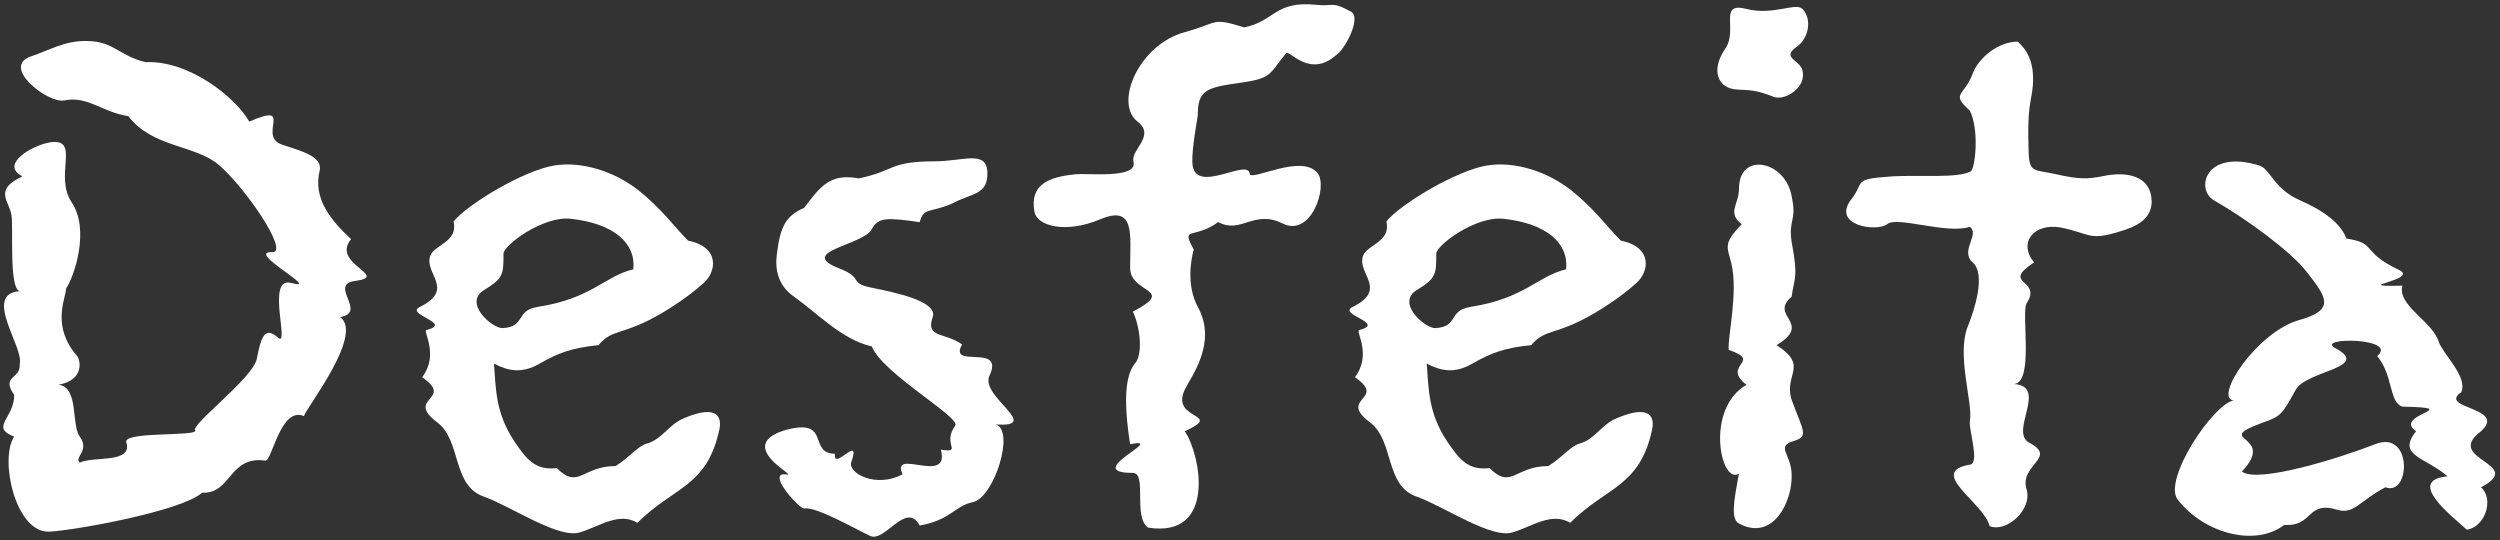
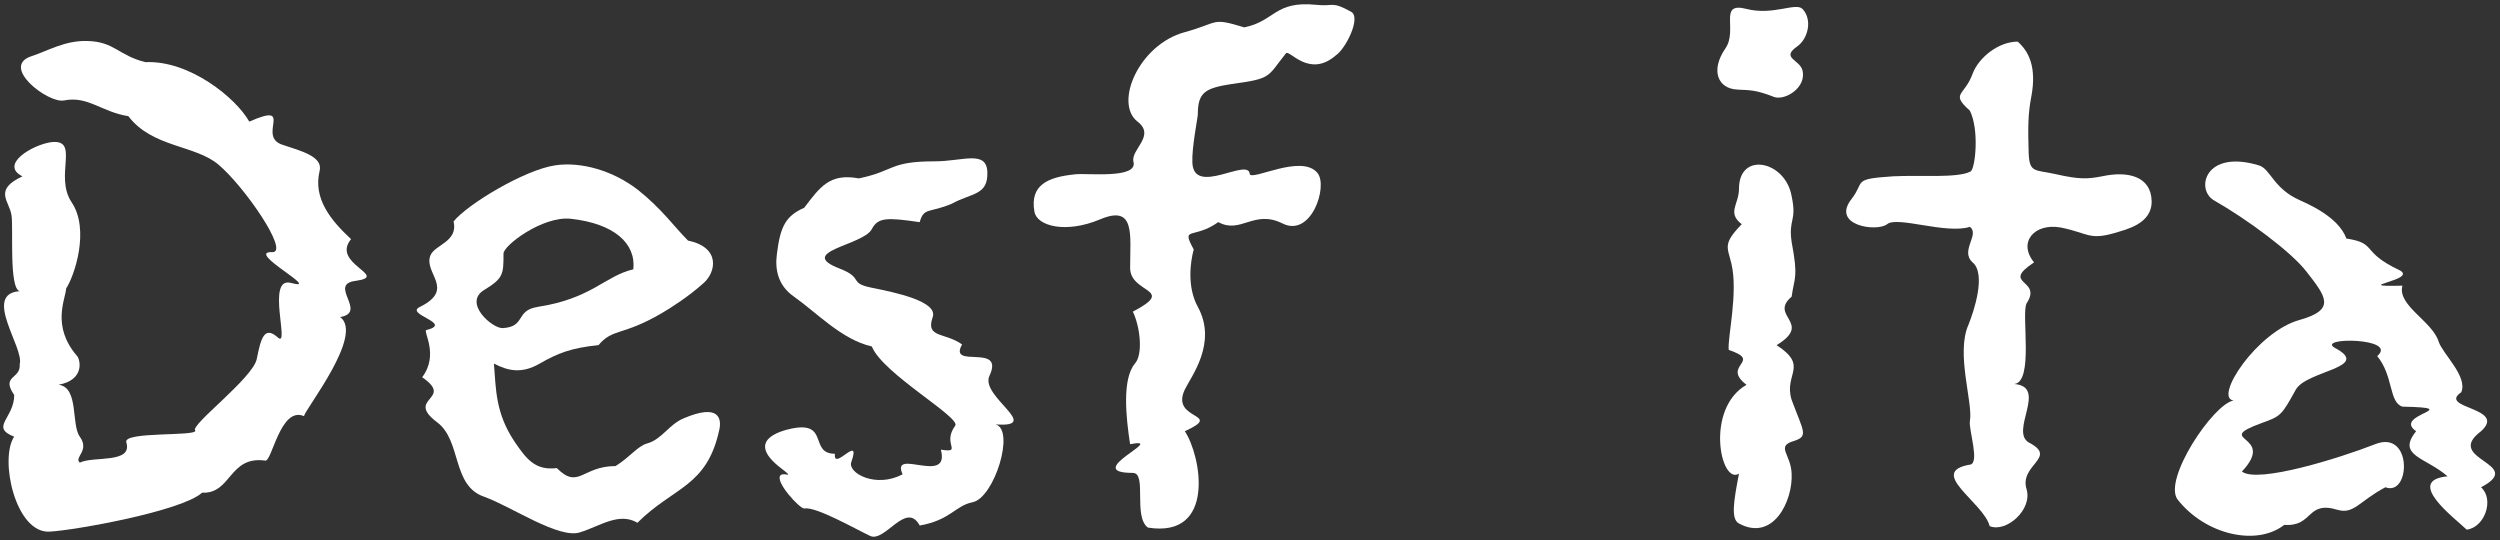
<svg xmlns="http://www.w3.org/2000/svg" id="Layer_1" viewBox="0 0 750 162">
  <rect x="0" y="0" width="750" height="162" fill="#333333" stroke="none" />
  <defs>
    <style>.cls-1{fill:#fff;stroke-width:0px;}</style>
  </defs>
  <path class="cls-1" d="m4.27,131.01c-7.38-2.87,0-5.54,0-12.5-4.1-5.95,2.05-4.71,1.64-9.23,1.44-4.92-11.27-21.11,0-21.93-3.28-.82-1.85-19.27-2.46-22.76-.62-4.31-5.54-7.58,3.28-11.69-6.97-3.48,2.87-9.43,8.61-10.25,8.81-1.02.82,10.04,6.15,18.04,5.54,8.2.82,22.14-1.64,25.83-.2,3.28-4.51,11.28,3.28,20.29,1.02,1.23,2.25,7.18-5.54,8.61,6.15.82,3.69,11.89,6.35,15.58,3.08,4.3-1.84,6.15,0,7.79,4.1-2.05,15.99.41,13.94-6.15-.82-3.28,21.32-1.64,20.71-3.48-1.85-1.44,17.43-15.79,18.45-21.53,1.23-6.15,2.25-10.04,6.35-6.35,3.69,3.28-3.69-18.45,3.9-16.4,9.84,2.67-14.15-9.64-5.54-9.23,5.12,0-8.4-19.68-16.19-26.24-6.97-5.95-19.89-5.12-27.06-14.56-8-1.23-12.1-6.15-19.27-4.72-4.71,1.03-19.48-10.25-9.64-13.32,4.51-1.44,9.84-4.72,16.61-4.51,8.2.21,9.23,4.31,17.42,6.35,13.33-.61,27.27,10.87,31.16,17.84,13.94-6.15,2.05,4.51,10.04,6.97,5.54,1.85,12.1,3.49,11.07,7.79-2.05,8.41,3.49,14.97,9.43,20.5-6.15,7.38,11.69,11.07,1.44,12.5-8.61,1.02,3.69,9.43-4.71,10.87,7.17,5.33-10.25,27.26-10.87,29.72-7.17-3.07-9.64,14.15-11.69,13.33-10.87-1.43-10.04,10.04-18.86,9.64-6.15,5.54-38.13,11.27-45.72,11.68-10.25.62-15.17-21.73-10.66-28.5Z" />
  <path class="cls-1" d="m129.11,76.68c1.23-3.28,8.41-4.1,6.97-10.25,4.1-5.12,21.12-15.38,30.34-16.81,7.99-1.23,17.63,1.64,25.01,7.38,7.18,5.74,10.87,11.07,14.97,15.17,9.84,2.05,8.41,9.43,4.72,12.71-4.51,4.1-10.05,7.58-12.51,9.02-11.89,6.97-14.76,4.51-19.06,9.64-8.2.82-12.3,2.46-17.63,5.53-5.33,3.08-9.43,2.26-13.74,0,.62,7.59.41,14.76,6.15,23.37,3.48,5.12,6.15,8.81,12.71,7.99,6.56,6.56,7.58-.61,17.63-.61,4.3-2.67,6.56-5.95,9.43-6.77,4.51-1.23,6.56-5.74,11.07-7.58,10.66-4.51,11.27.21,10.66,3.28-3.69,17.42-13.74,17.22-24.6,28.08-5.54-3.28-11.28,1.03-17.22,2.87-6.35,2.05-20.3-7.58-28.7-10.66-9.84-3.28-6.77-16.81-14.15-22.34-9.84-7.38,5.33-6.77-4.51-13.53,5.12-6.77.21-13.73,1.23-14.15,8.41-2.05-6.77-4.71-1.85-6.97,10.66-5.33,1.03-10.04,3.08-15.38Zm32.19,15.38c16.2-2.46,20.09-9.23,28.7-11.27.82-7.79-5.74-13.74-18.86-15.17-8.41-.82-20.09,8-20.09,10.46,0,6.15,0,7.38-5.74,10.87-6.56,3.9,2.46,11.69,5.53,11.48,6.97-.41,3.69-5.33,10.46-6.35Z" />
  <path class="cls-1" d="m241.25,152.53c-1.23.21-9.23-8.41-6.97-10.04,1.02-.82,4.31,1.23,0-2.05-10.66-8.2-.61-11.07,3.28-11.89,11.27-2.25,5.12,7.58,12.92,7.58-.62,5.54,8-6.35,4.92,2.46-1.23,3.28,7.38,8,15.38,3.69-3.69-8.2,14.35,3.48,11.48-7.38,6.76,1.02.2-1.64,4.3-7.18,1.85-2.46-21.73-15.58-25.01-23.78-9.02-2.05-16.4-10.04-23.37-14.96-4.71-3.28-5.74-8-5.12-12.71,1.02-8.4,2.67-11.48,8.2-13.94,4.71-6.15,7.58-10.46,16.4-8.81,10.87-2.26,9.02-5.12,22.76-5.12,8.41,0,15.58-3.49,15.79,3.28.21,6.97-4.71,6.15-10.66,9.43-6.77,2.87-8.4,1.02-9.64,5.54-9.84-1.44-12.5-1.44-14.35,2.05-2.46,4.92-22.96,6.77-9.63,11.89,7.38,2.87,2.46,4.31,9.63,5.74,7.18,1.44,19.89,4.1,18.25,8.81-2.25,6.35,3.69,4.51,8.82,8.2-4.31,7.58,12.92-.62,8.2,9.43-2.87,6.15,16.2,15.58,1.85,14.55,5.95,1.64-.41,22.14-6.97,23.37-5.12,1.02-6.56,5.33-15.79,6.97-4.1-7.58-10.46,5.33-14.96,3.08-4.72-2.25-16.2-8.82-19.68-8.2Z" />
  <path class="cls-1" d="m339.85,141.87c-15.79,0,10.86-10.87-.82-8.61-1.23-8-2.46-19.47,1.44-24.19,2.46-2.67,1.64-10.86-.61-15.58,13.32-6.97-.82-5.33-.82-13.12,0-10.04,1.64-19.06-9.02-14.56-10.25,4.31-18.86,2.05-19.68-2.25-1.44-8,3.9-10.46,12.3-11.27,3.48-.41,18.66,1.44,17.42-3.69-1.02-3.69,6.77-7.79,1.23-12.09-7.18-5.54.41-23.17,14.15-26.86,10.46-2.87,7.79-4.51,17.83-1.44,9.23-1.84,9.02-8,21.53-6.77,5.33.62,4.51-1.23,10.46,2.05,3.28,1.64-1.64,11.27-4.51,13.12-8,6.97-13.94-1.85-14.96-.62-5.74,7.18-4.1,7.58-16.4,9.23-7.79,1.23-10.04,2.46-10.04,9.02,0,1.03-1.85,10.05-1.64,14.56.41,10.25,17.02-1.84,17.22,3.49,1.02,1.84,15.58-6.15,20.3-.41,3.28,3.9-1.84,19.48-10.46,15.17s-12.51,3.28-19.27-.41c-7.58,5.33-11.27,1.02-7.38,8.2-1.02,3.69-2.05,11.28,1.23,17.22,5.94,10.87-2.05,20.91-3.9,24.8-4.51,9.43,12.1,6.97,0,12.51,4.92,7.38,9.43,32.18-11.07,28.91-4.51-3.28-.21-16.4-4.51-16.4Z" />
-   <path class="cls-1" d="m408.94,76.68c1.23-3.28,8.41-4.1,6.97-10.25,4.1-5.12,21.12-15.38,30.34-16.81,8-1.23,17.63,1.64,25.01,7.38,7.18,5.74,10.87,11.07,14.97,15.17,9.84,2.05,8.4,9.43,4.71,12.71-4.51,4.1-10.04,7.58-12.5,9.02-11.89,6.97-14.76,4.51-19.07,9.64-8.2.82-12.3,2.46-17.63,5.53-5.33,3.08-9.43,2.26-13.73,0,.62,7.59.41,14.76,6.15,23.37,3.49,5.12,6.15,8.81,12.71,7.99,6.56,6.56,7.58-.61,17.63-.61,4.3-2.67,6.56-5.95,9.43-6.77,4.51-1.23,6.56-5.74,11.07-7.58,10.66-4.51,11.28.21,10.66,3.28-3.69,17.42-13.74,17.22-24.6,28.08-5.54-3.28-11.27,1.03-17.22,2.87-6.36,2.05-20.29-7.58-28.7-10.66-9.84-3.28-6.77-16.81-14.15-22.34-9.84-7.38,5.33-6.77-4.51-13.53,5.12-6.77.21-13.73,1.23-14.15,8.41-2.05-6.76-4.71-1.84-6.97,10.66-5.33,1.03-10.04,3.08-15.38Zm32.19,15.38c16.2-2.46,20.09-9.23,28.7-11.27.82-7.79-5.74-13.74-18.86-15.17-8.41-.82-20.09,8-20.09,10.46,0,6.15,0,7.38-5.74,10.87-6.56,3.9,2.46,11.69,5.54,11.48,6.97-.41,3.69-5.33,10.46-6.35Z" />
  <path class="cls-1" d="m521.28,26.87c-5.94-.21-8.2-5.74-3.69-12.3,3.89-5.53-2.25-14.15,6.35-11.89,8,2.05,14.76-2.05,16.81,0,3.08,3.28,1.64,9.02-1.64,11.28-4.92,3.48.82,3.9,1.64,7.17,1.23,5.12-5.12,9.02-8.41,8-5.74-2.25-7.38-2.05-11.07-2.25Zm-1.84,52.28c-1.23-5.12-2.67-5.94,3.08-11.89-4.51-3.48-.82-5.94-.82-10.66,0-11.27,13.94-8.4,15.79,2.26,1.64,7.58-1.02,6.76,0,13.73,2.05,10.87.82,10.46,0,16.4-6.97,5.94,6.56,7.79-4.51,14.56,9.84,6.35,2.05,8.61,4.51,16.4,3.49,9.43,5.12,10.87.82,12.3-5.74,1.64-1.03,3.89-.82,9.84.41,8.2-5.54,20.5-15.79,14.96-2.46-1.23-1.64-6.56,0-14.96-5.54,3.49-10.25-19.48,2.25-26.65-7.79-5.95,5.12-6.97-5.33-10.46-.41-3.69,2.87-17.02.82-25.83Z" />
  <path class="cls-1" d="m590.97,139.41c3.07-.41-.41-10.46,0-13.12,1.02-5.33-4.31-20.29-.41-28.91,1.64-4.1,5.33-15.17,1.23-18.66-3.89-3.48,2.25-8.4-.82-10.66-7.18,2.25-21.73-3.28-24.81-.82s-17.01.41-10.66-7.58c4.1-5.33,0-5.94,12.5-6.77,8-.41,19.27.62,23.17-1.44,1.43-.82,2.67-12.5-.21-18.25-5.95-5.33-1.64-4.31.82-11.07,1.85-4.92,7.79-9.64,13.53-9.64,3.28,2.87,5.74,7.58,4.1,16.4-1.03,5.33-1.03,9.23-.82,16.81.21,6.35,1.84,5.12,8.2,6.56,7.17,1.64,9.63,1.44,13.94.61,7.59-1.64,14.56,0,14.76,7.38.21,6.97-7.79,8.61-11.07,9.64-7.79,2.25-8,0-16.2-1.64-8-1.43-12.92,4.51-8,10.46-10.25,6.77,2.67,4.92-2.25,12.3-1.64,3.28,2.25,23.57-3.69,24.19,10.25.82-1.64,14.35,4.51,17.63,8.61,4.51-3.08,6.56-.82,13.94,1.84,6.15-6.15,13.12-11.07,11.07-1.84-7.17-18.86-16.2-5.94-18.45Z" />
  <path class="cls-1" d="m653.29,149.87c-4.51-5.95,10.66-28.7,16.81-29.73-6.15-.62,6.97-20.7,19.88-24.19,10.87-3.07,7.79-6.97,2.05-14.35-4.51-5.94-17.83-15.79-27.88-21.52-5.54-3.28-2.67-15.38,13.53-10.46,3.48,1.02,4.3,6.97,12.3,10.46,1.64.82,11.48,4.71,13.94,11.48,9.43,1.44,4.1,3.9,15.79,9.43,6.35,3.07-15.79,5.12,1.02,4.71-1.64,5.95,9.02,10.66,10.87,16.81,1.23,3.69,8.82,10.46,6.77,15.17-7.18,4.92,13.94,4.51,5.94,11.69-11.48,8.61,13.74,9.63,0,16.81,4.1,3.69,1.03,12.1-4.3,12.71-3.9-3.69-18.66-14.76-5.74-15.99-6.56-5.74-15.38-6.15-9.43-13.53-7.38-5.12,15.38-6.97-4.1-7.38-4.1-1.23-2.67-9.22-7.58-15.17,6.56-5.53-18.45-5.74-12.71-2.46,11.28,5.95-8.41,6.77-11.69,12.5-4.3,7.79-4.51,8-10.25,10.05-15.17,5.54,4.72,3.28-5.94,14.55,4.71,3.69,29.52-4.1,39.97-8.2,11.28-4.51,10.66,15.79,3.08,12.92-7.79,4.1-9.43,8.2-14.35,6.77-9.43-2.87-7.18,5.12-15.99,4.51-8.41,6.56-23.78,2.87-31.98-7.58Z" />
</svg>